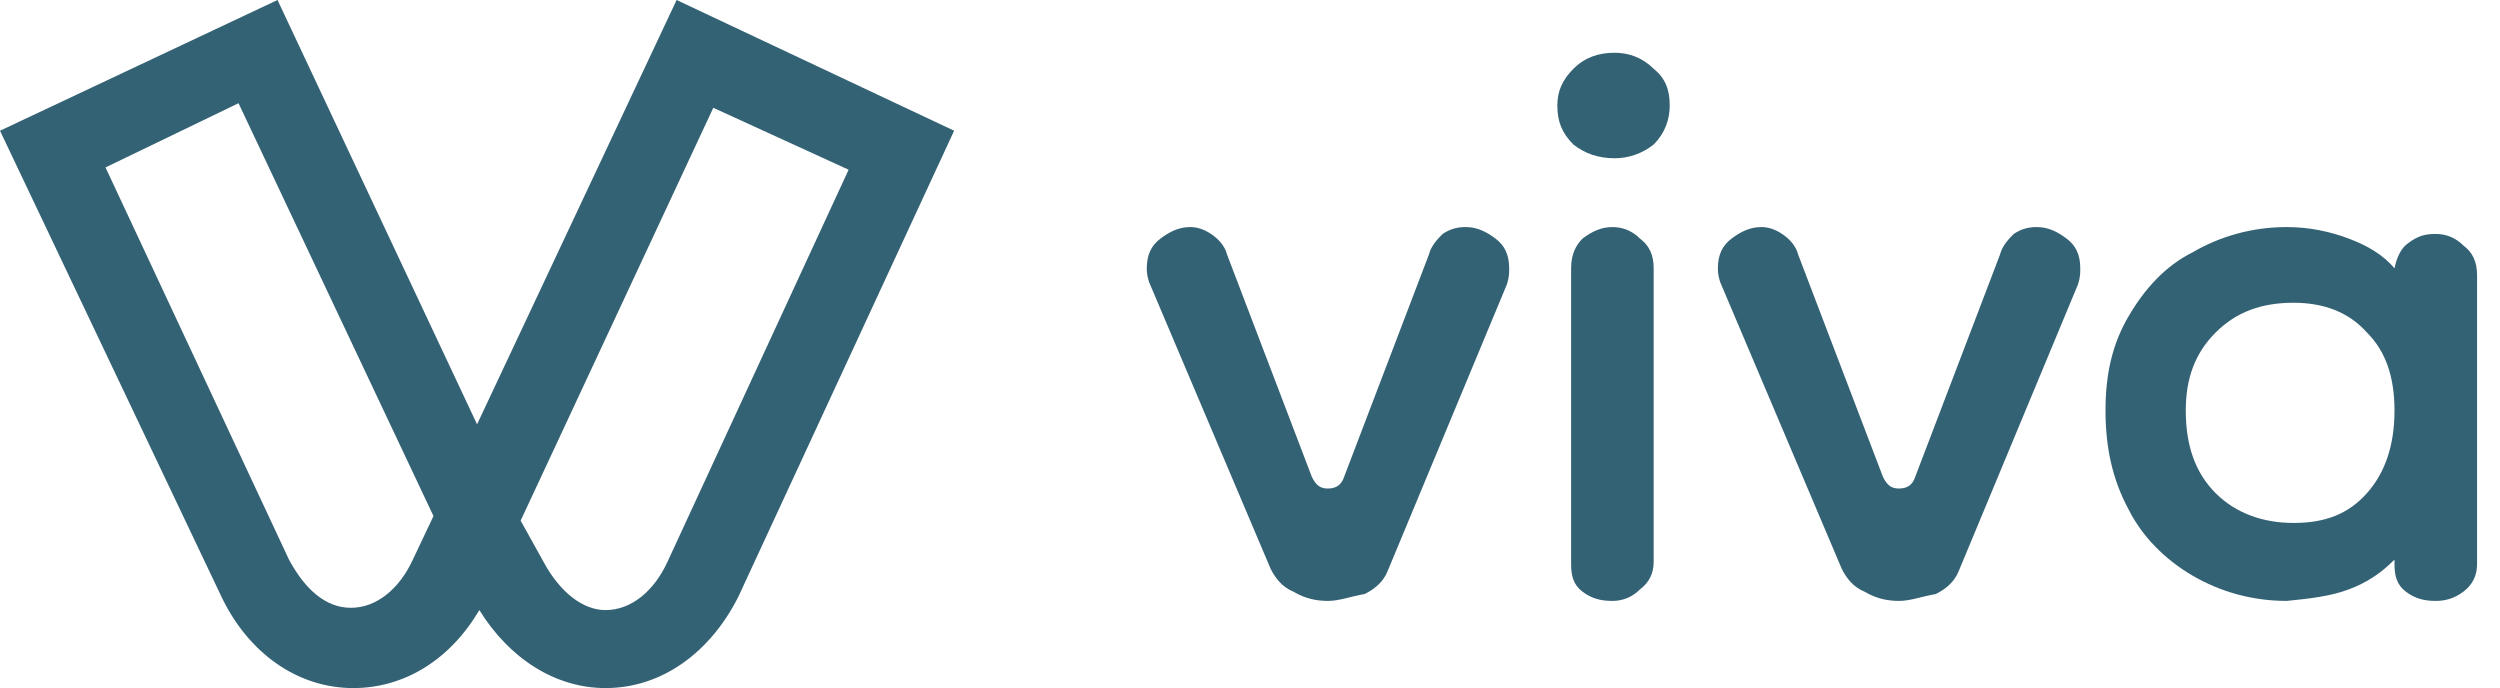
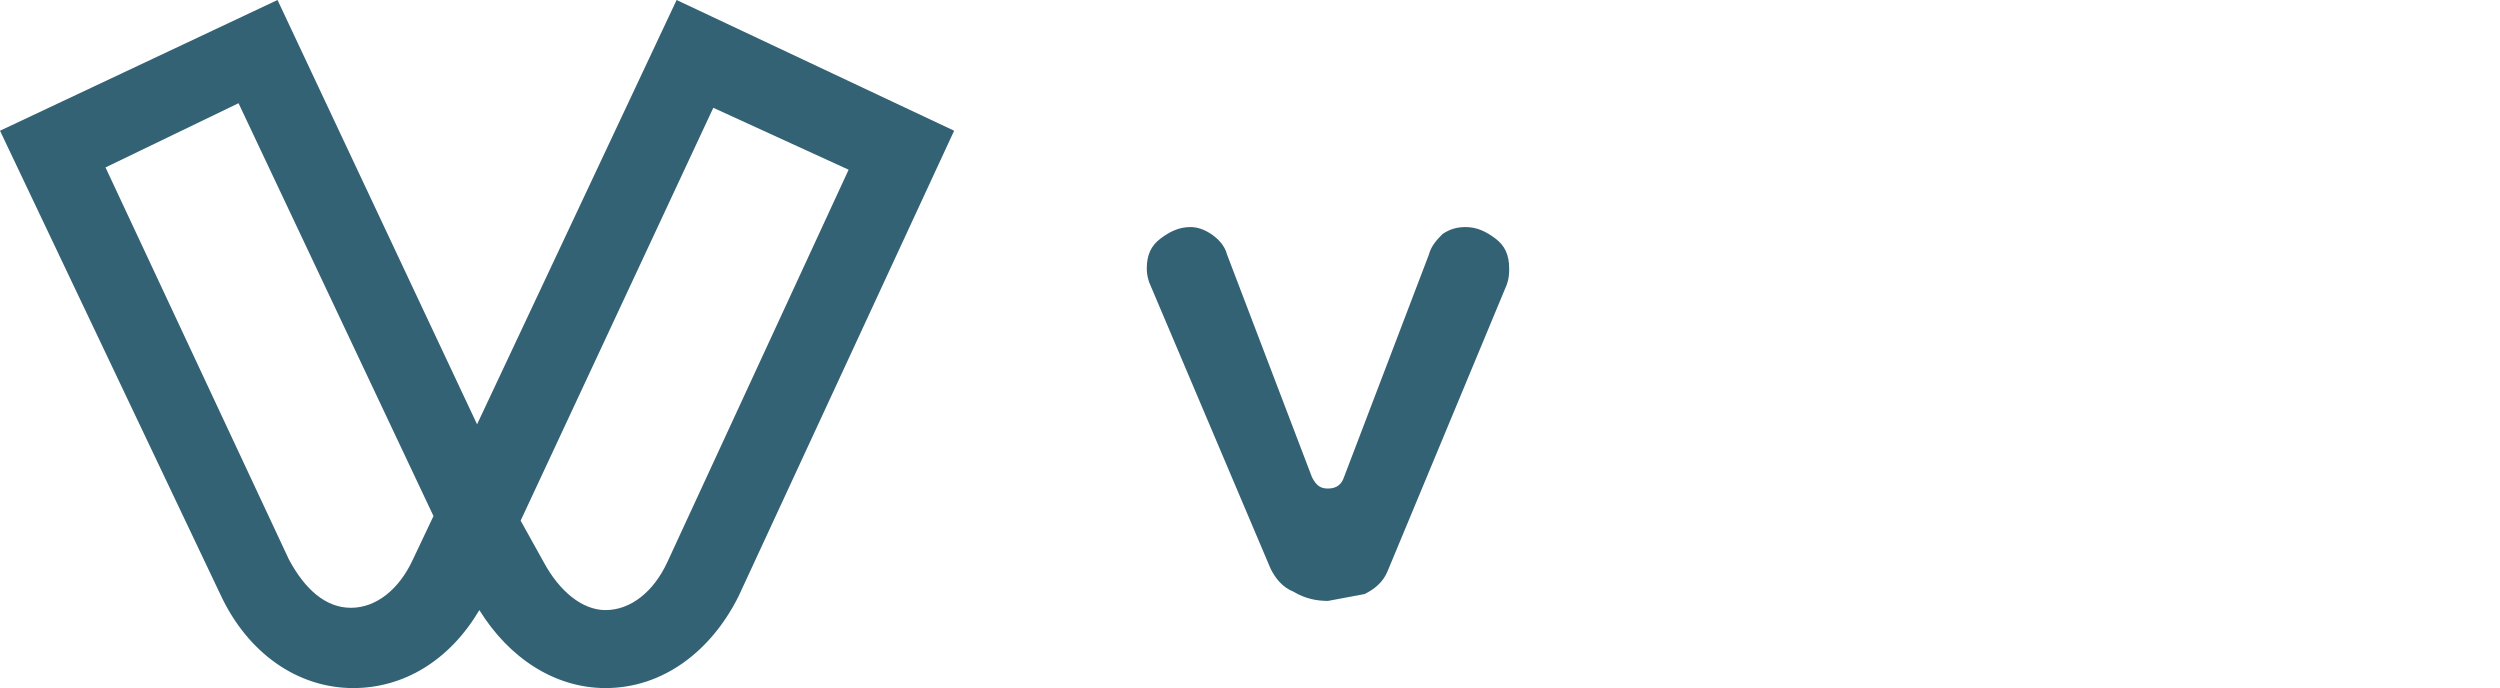
<svg xmlns="http://www.w3.org/2000/svg" xml:space="preserve" style="enable-background:new 0 0 109 30;" viewBox="0 0 109 30" y="0px" x="0px" id="Layer_1" version="1.1">
  <style type="text/css">
	.st0{fill-rule:evenodd;clip-rule:evenodd;fill:#346275;}
	.st1{fill:#346275;}
</style>
  <path d="M12.6,24.4c0.7,1.3,1.6,2.1,2.7,2.1h0c1.1,0,2.1-0.8,2.7-2.1l0.9-1.9l-8.5-18L4.6,7.3L12.6,24.4L12.6,24.4z   M23.7,24.5c0.7,1.3,1.7,2.1,2.7,2.1h0c1.1,0,2.1-0.8,2.7-2.1l7.9-17.1l-5.9-2.7l-8.4,18L23.7,24.5L23.7,24.5z M26.4,30  c-2.2,0-4.2-1.3-5.5-3.4c-1.3,2.2-3.3,3.4-5.5,3.4h0c-2.4,0-4.6-1.5-5.8-4.1v0L0,5.7L12.1,0l8.7,18.5L29.5,0l12.1,5.7l-9.4,20.3  C31,28.4,28.9,30,26.4,30L26.4,30L26.4,30z" class="st0" />
-   <path d="M57.9,26.2c-0.5,0-1-0.1-1.5-0.4c-0.5-0.2-0.8-0.6-1-1l-5.3-12.5C50,12,50,11.8,50,11.7c0-0.6,0.2-1,0.6-1.3  c0.4-0.3,0.8-0.5,1.3-0.5c0.3,0,0.6,0.1,0.9,0.3c0.3,0.2,0.6,0.5,0.7,0.9l3.7,9.7c0.2,0.4,0.4,0.5,0.7,0.5c0.4,0,0.6-0.2,0.7-0.5  l3.7-9.7c0.1-0.4,0.4-0.7,0.6-0.9c0.3-0.2,0.6-0.3,1-0.3c0.5,0,0.9,0.2,1.3,0.5c0.4,0.3,0.6,0.7,0.6,1.3c0,0.2,0,0.4-0.1,0.7  l-5.2,12.5c-0.2,0.5-0.6,0.8-1,1C58.9,26,58.4,26.2,57.9,26.2L57.9,26.2z" class="st1" />
-   <path d="M70.3,26.2c-0.5,0-0.9-0.1-1.3-0.4c-0.4-0.3-0.5-0.7-0.5-1.2V11.7c0-0.6,0.2-1,0.5-1.3c0.4-0.3,0.8-0.5,1.3-0.5  c0.5,0,0.9,0.2,1.2,0.5c0.4,0.3,0.6,0.7,0.6,1.3v12.8c0,0.5-0.2,0.9-0.6,1.2C71.2,26,70.8,26.2,70.3,26.2L70.3,26.2z M70.4,6.9  c-0.7,0-1.3-0.2-1.8-0.6c-0.5-0.5-0.7-1-0.7-1.7c0-0.6,0.2-1.1,0.7-1.6c0.5-0.5,1.1-0.7,1.8-0.7c0.6,0,1.2,0.2,1.7,0.7  c0.5,0.4,0.7,0.9,0.7,1.6c0,0.6-0.2,1.2-0.7,1.7C71.6,6.7,71,6.9,70.4,6.9z" class="st1" />
-   <path d="M82.8,26.2c-0.5,0-1-0.1-1.5-0.4c-0.5-0.2-0.8-0.6-1-1L75,12.3c-0.1-0.3-0.1-0.5-0.1-0.6c0-0.6,0.2-1,0.6-1.3  c0.4-0.3,0.8-0.5,1.3-0.5c0.3,0,0.6,0.1,0.9,0.3c0.3,0.2,0.6,0.5,0.7,0.9l3.7,9.7c0.2,0.4,0.4,0.5,0.7,0.5c0.4,0,0.6-0.2,0.7-0.5  l3.7-9.7c0.1-0.4,0.4-0.7,0.6-0.9c0.3-0.2,0.6-0.3,1-0.3c0.5,0,0.9,0.2,1.3,0.5c0.4,0.3,0.6,0.7,0.6,1.3c0,0.2,0,0.4-0.1,0.7  l-5.2,12.5c-0.2,0.5-0.6,0.8-1,1C83.8,26,83.3,26.2,82.8,26.2L82.8,26.2z" class="st1" />
-   <path d="M99.7,26.2c-1.5,0-2.9-0.4-4.1-1.1c-1.2-0.7-2.2-1.7-2.8-2.9c-0.7-1.3-1-2.7-1-4.3c0-1.6,0.3-2.9,1-4.1  s1.6-2.2,2.8-2.8c1.2-0.7,2.6-1.1,4.1-1.1c1,0,1.9,0.2,2.7,0.5c0.8,0.3,1.5,0.7,2,1.3c0.1-0.5,0.3-0.9,0.6-1.1  c0.4-0.3,0.7-0.4,1.2-0.4c0.5,0,0.9,0.2,1.2,0.5c0.4,0.3,0.6,0.7,0.6,1.3v12.6c0,0.5-0.2,0.9-0.6,1.2c-0.4,0.3-0.8,0.4-1.2,0.4  c-0.5,0-0.9-0.1-1.3-0.4c-0.4-0.3-0.5-0.7-0.5-1.2v-0.2c-0.6,0.6-1.2,1-2,1.3C101.6,26,100.7,26.1,99.7,26.2L99.7,26.2z M100,22.8  c1.4,0,2.4-0.4,3.2-1.3c0.8-0.9,1.2-2.1,1.2-3.6c0-1.5-0.4-2.6-1.2-3.4c-0.8-0.9-1.9-1.3-3.2-1.3c-1.4,0-2.5,0.4-3.4,1.3  c-0.9,0.9-1.3,2-1.3,3.4c0,1.5,0.4,2.7,1.3,3.6C97.5,22.4,98.7,22.8,100,22.8z" class="st1" />
+   <path d="M57.9,26.2c-0.5,0-1-0.1-1.5-0.4c-0.5-0.2-0.8-0.6-1-1l-5.3-12.5C50,12,50,11.8,50,11.7c0-0.6,0.2-1,0.6-1.3  c0.4-0.3,0.8-0.5,1.3-0.5c0.3,0,0.6,0.1,0.9,0.3c0.3,0.2,0.6,0.5,0.7,0.9l3.7,9.7c0.2,0.4,0.4,0.5,0.7,0.5c0.4,0,0.6-0.2,0.7-0.5  l3.7-9.7c0.1-0.4,0.4-0.7,0.6-0.9c0.3-0.2,0.6-0.3,1-0.3c0.5,0,0.9,0.2,1.3,0.5c0.4,0.3,0.6,0.7,0.6,1.3c0,0.2,0,0.4-0.1,0.7  l-5.2,12.5c-0.2,0.5-0.6,0.8-1,1L57.9,26.2z" class="st1" />
</svg>